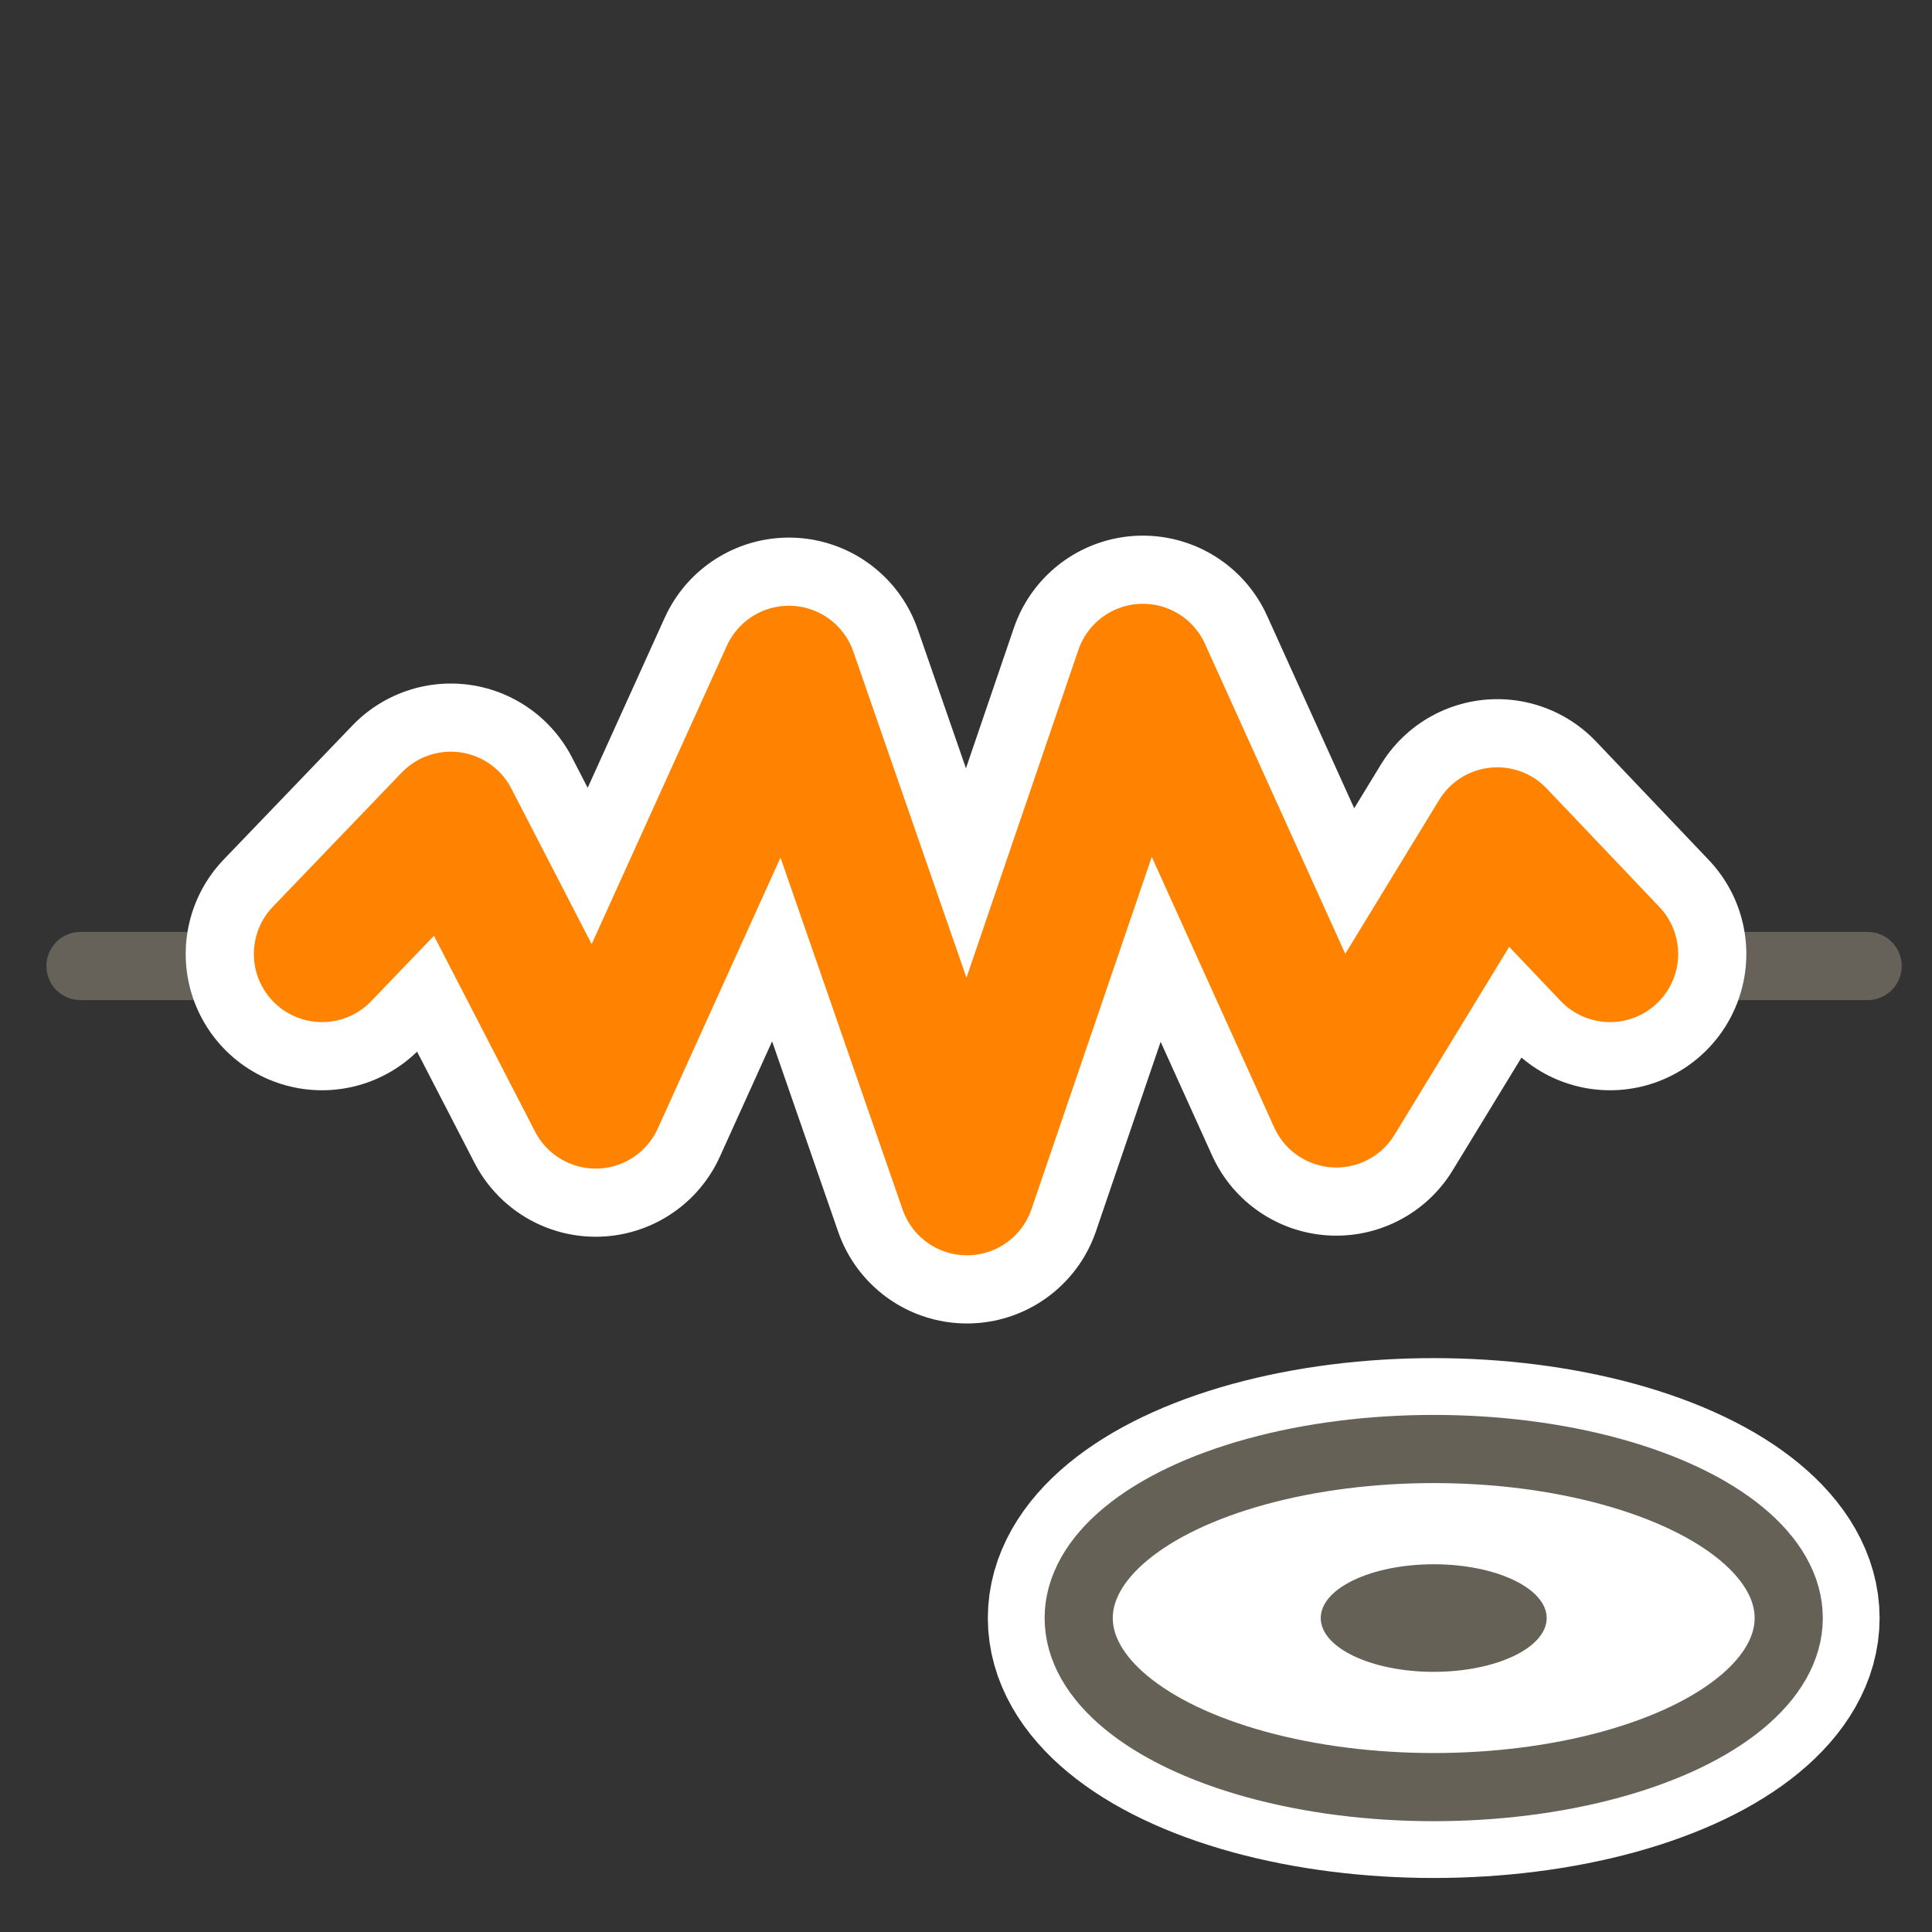
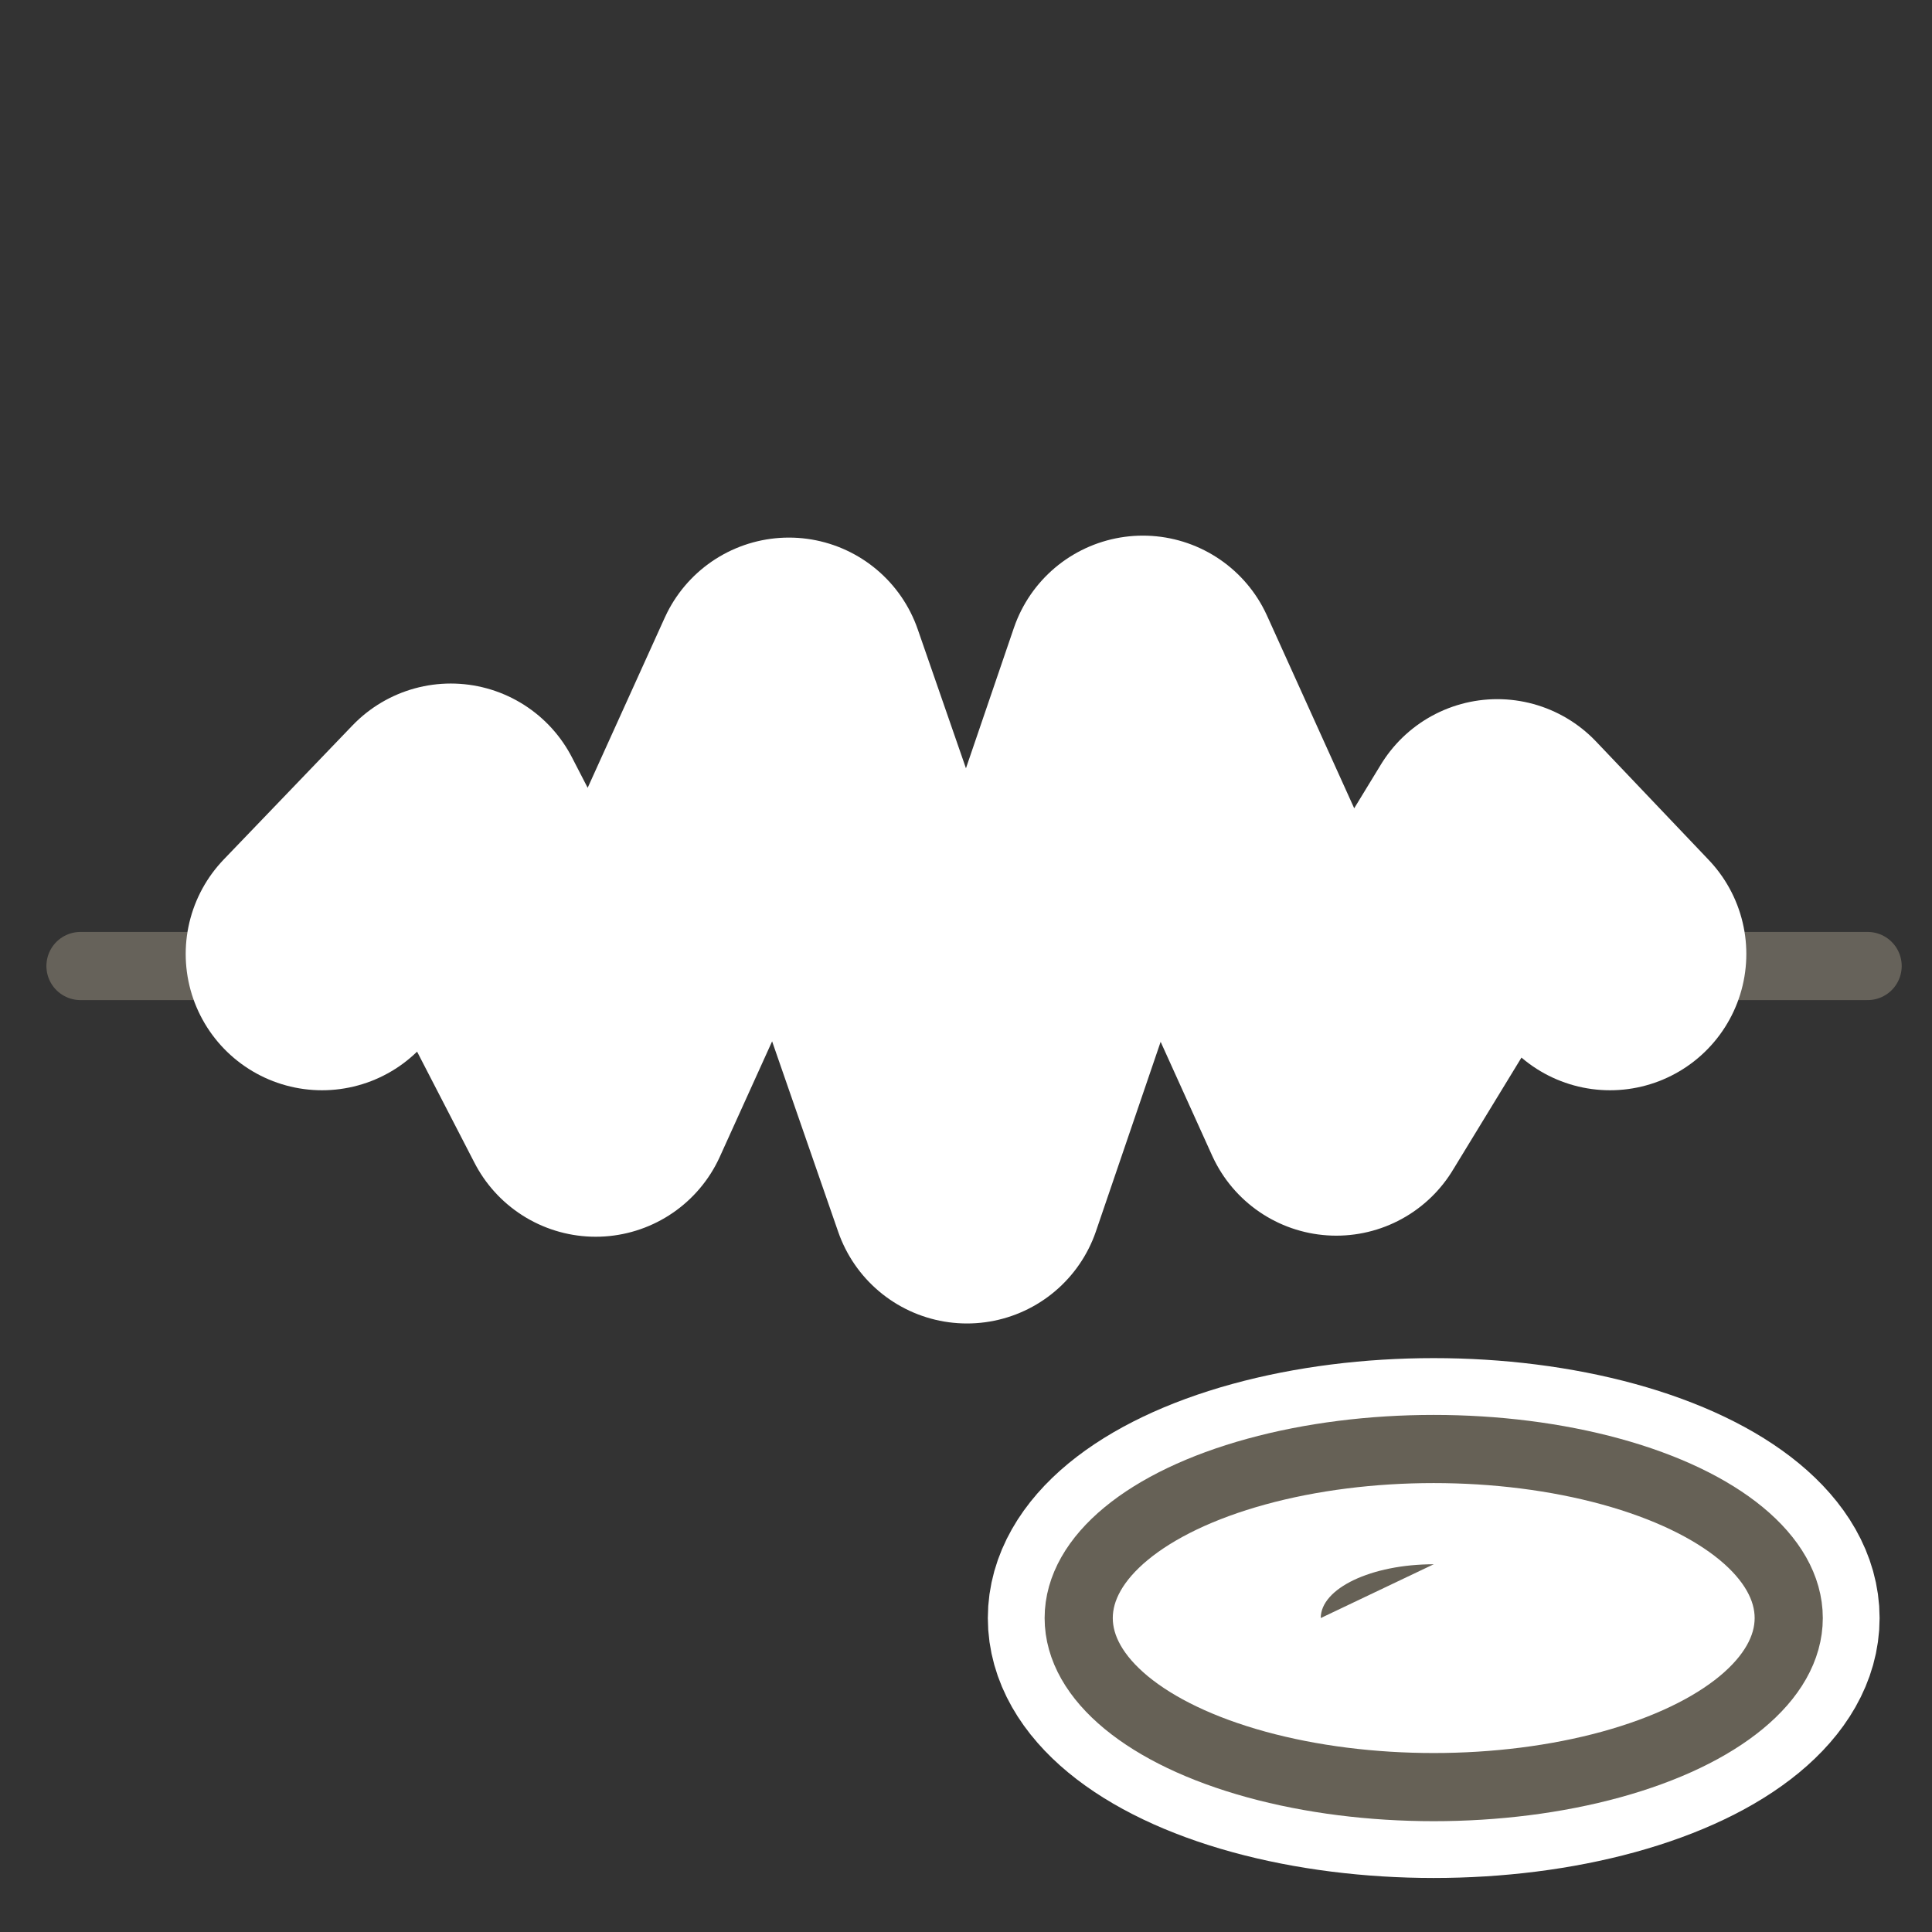
<svg xmlns="http://www.w3.org/2000/svg" id="Layer_2" data-name="Layer 2" width="680.31" height="680.31" viewBox="0 0 680.31 680.31">
  <rect x="0" y="0" width="680.31" height="680.31" fill="#333333" stroke="none" />
  <defs>
    <style>
      .cls-1 {
        stroke: #666156;
      }

      .cls-1, .cls-2, .cls-3, .cls-4, .cls-5 {
        fill: none;
      }

      .cls-1, .cls-6 {
        stroke-miterlimit: 10;
      }

      .cls-1, .cls-4 {
        stroke-width: 24px;
      }

      .cls-2 {
        stroke-width: 96px;
      }

      .cls-2, .cls-6 {
        stroke: #fff;
      }

      .cls-2, .cls-4, .cls-5 {
        stroke-linecap: round;
        stroke-linejoin: round;
      }

      .cls-3, .cls-7 {
        stroke-width: 0px;
      }

      .cls-7 {
        fill: #666156;
      }

      .cls-6 {
        fill: #fff;
        stroke-width: 64px;
      }

      .cls-4 {
        stroke: #66625a;
      }

      .cls-5 {
        stroke: #ff8200;
        stroke-width: 48px;
      }
    </style>
  </defs>
  <g id="Holygon">
    <rect id="Export-Frame_Square" data-name="Export-Frame Square" class="cls-3" width="680.31" height="680.31" />
    <g id="Icon_Brush_Noise" data-name="Icon Brush Noise">
      <polyline id="Context" class="cls-4" points="566.93 340.16 600.02 340.16 633.21 340.16 657.64 340.16" />
      <polyline id="Context-2" data-name="Context" class="cls-4" points="28.34 340.16 56.69 340.16 85.04 340.16 113.39 340.16" />
      <polyline id="Effect_Outline" data-name="Effect Outline" class="cls-2" points="113.39 335.91 158.74 288.69 209.76 387.49 277.8 237.3 340.5 418.03 402.44 236.61 470.55 387.11 527.24 294.19 566.93 335.91" />
-       <polyline id="Effect" class="cls-5" points="113.39 335.91 158.74 288.69 209.76 387.49 277.8 237.3 340.5 418.03 402.44 236.61 470.55 387.11 527.24 294.19 566.93 335.91" />
    </g>
    <g id="Icon-Class_Brush" data-name="Icon-Class Brush">
      <g id="Brush">
        <ellipse id="Brush_Outline" data-name="Brush Outline" class="cls-6" cx="504.85" cy="569.76" rx="125.01" ry="59.53" />
        <ellipse id="Brush_Main" data-name="Brush Main" class="cls-1" cx="504.85" cy="569.76" rx="125.01" ry="59.53" />
        <g id="Brush_Center" data-name="Brush Center">
-           <path class="cls-7" d="M504.85,550.82c-21.97,0-39.78,8.48-39.78,18.94s17.81,18.94,39.78,18.94,39.78-8.48,39.78-18.94-17.81-18.94-39.78-18.94h0Z" />
+           <path class="cls-7" d="M504.85,550.82c-21.97,0-39.78,8.48-39.78,18.94h0Z" />
        </g>
      </g>
    </g>
  </g>
</svg>